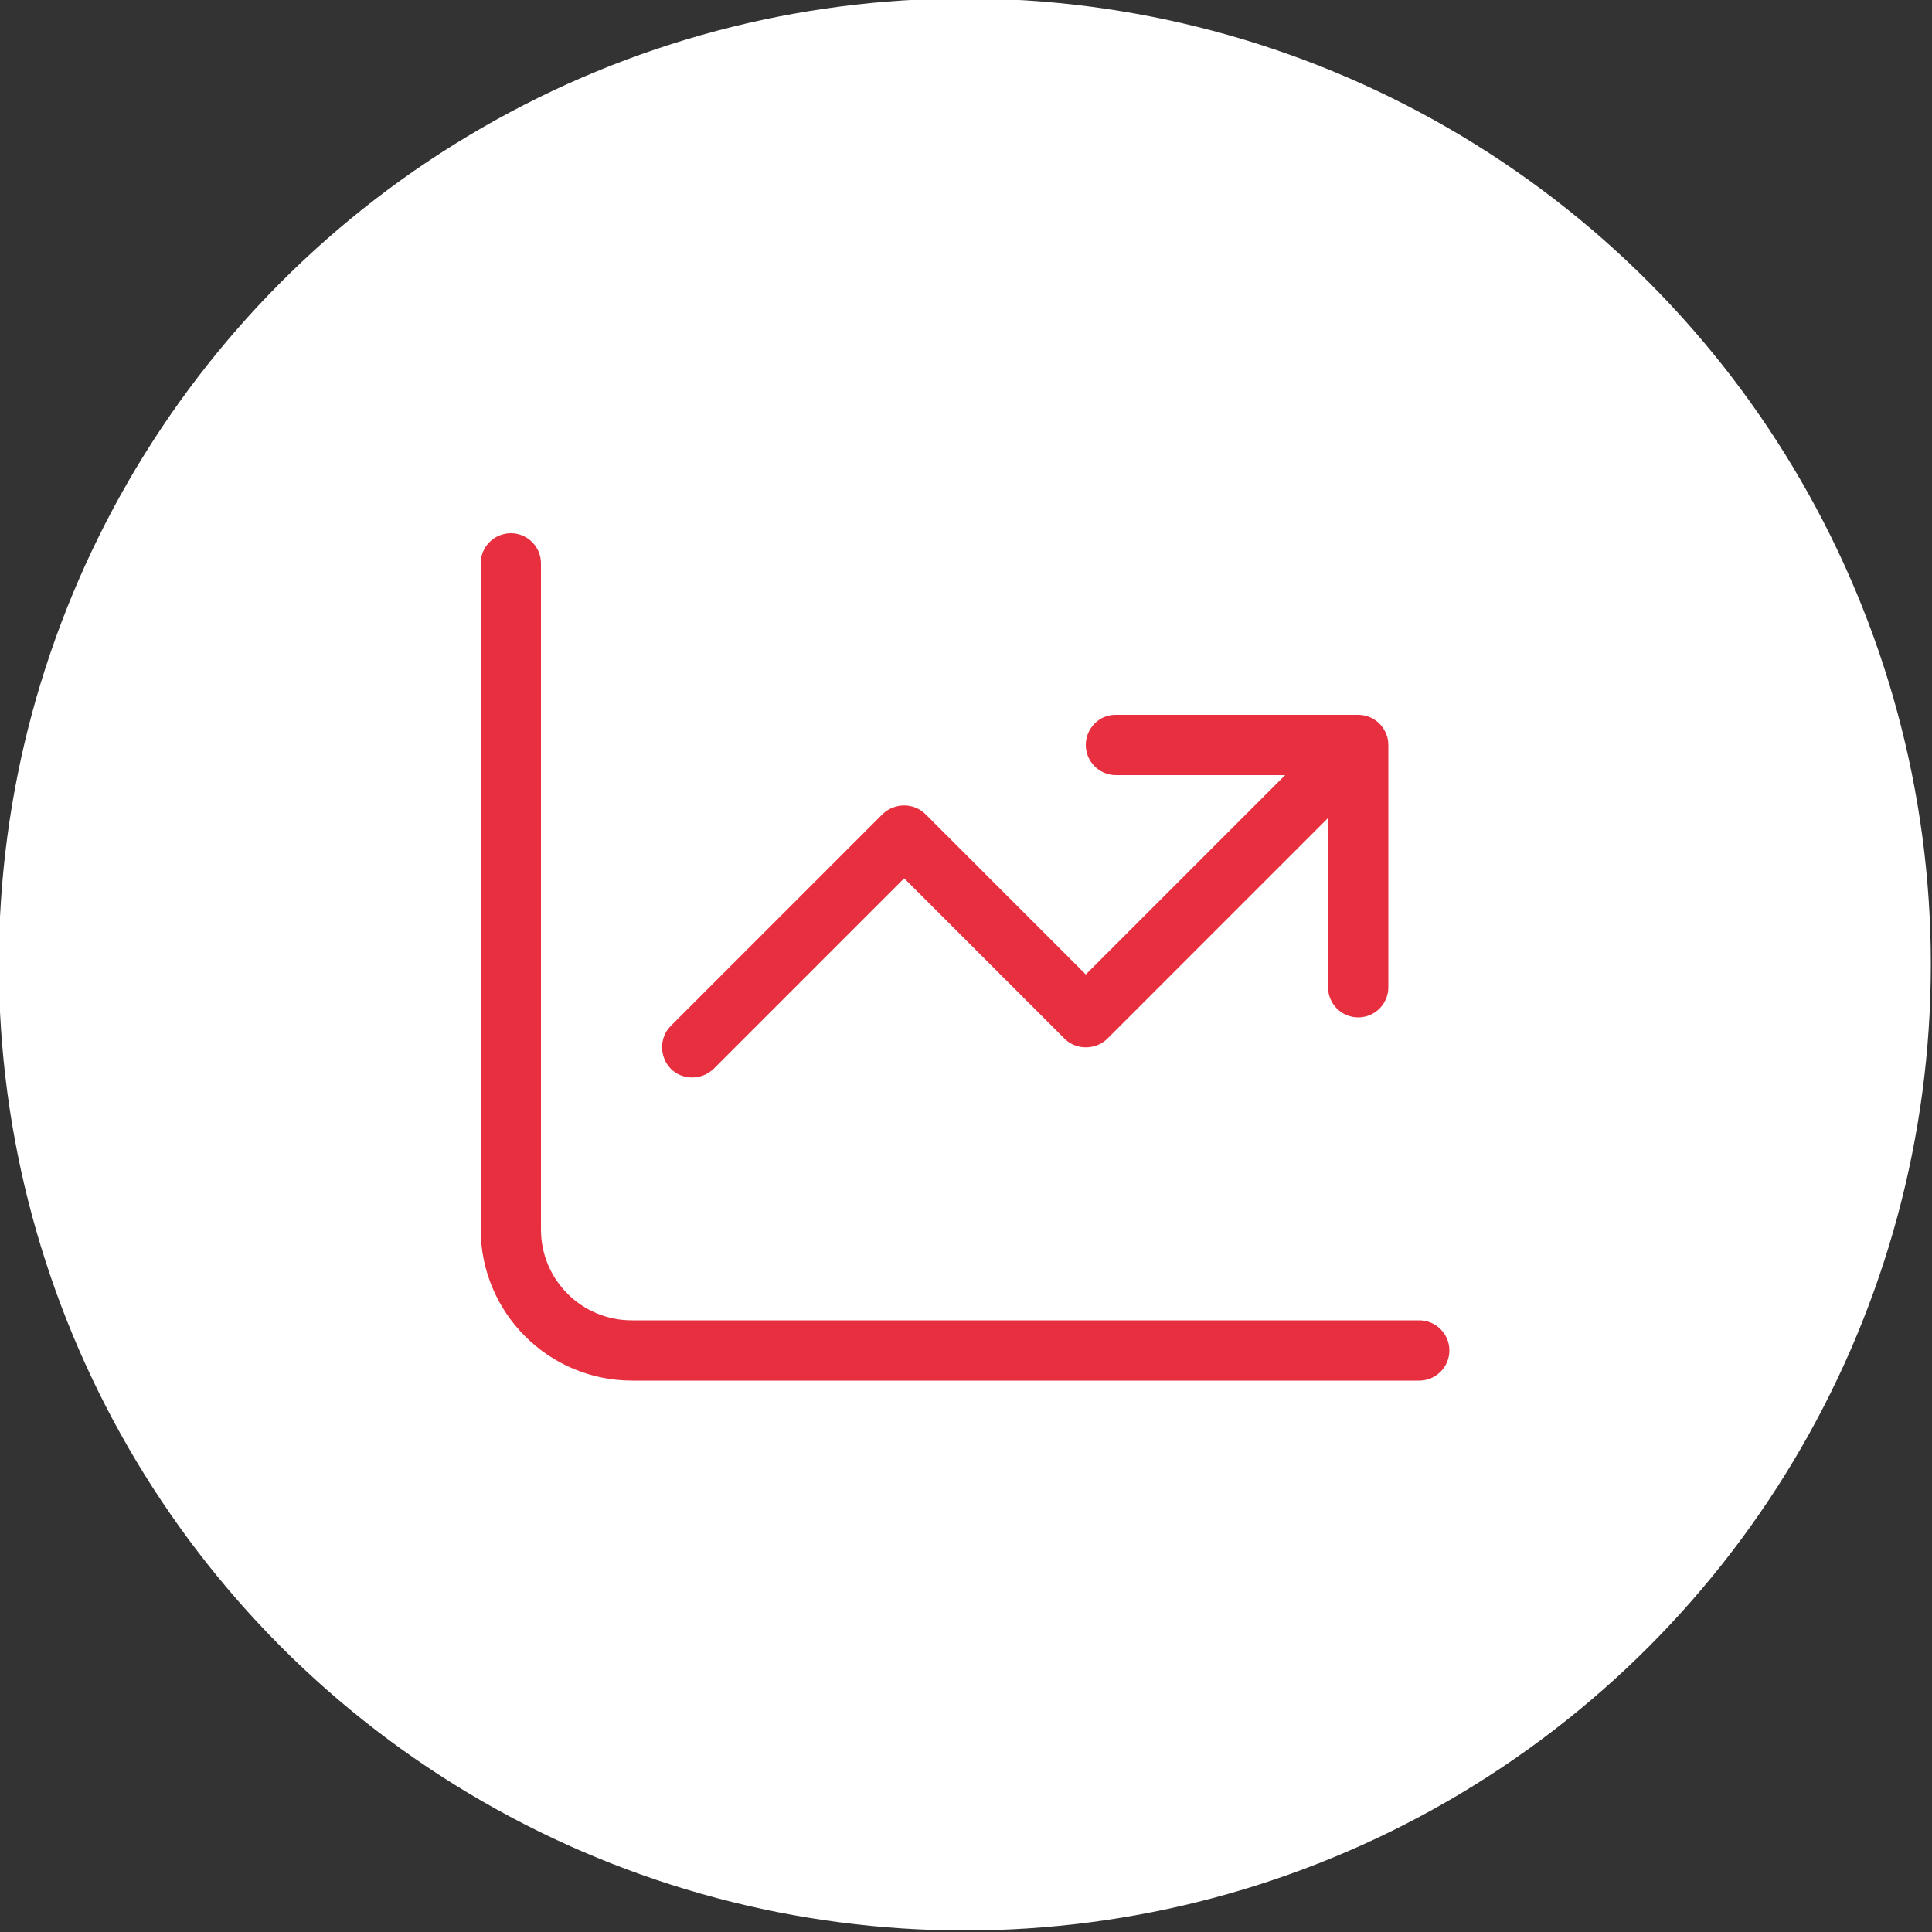
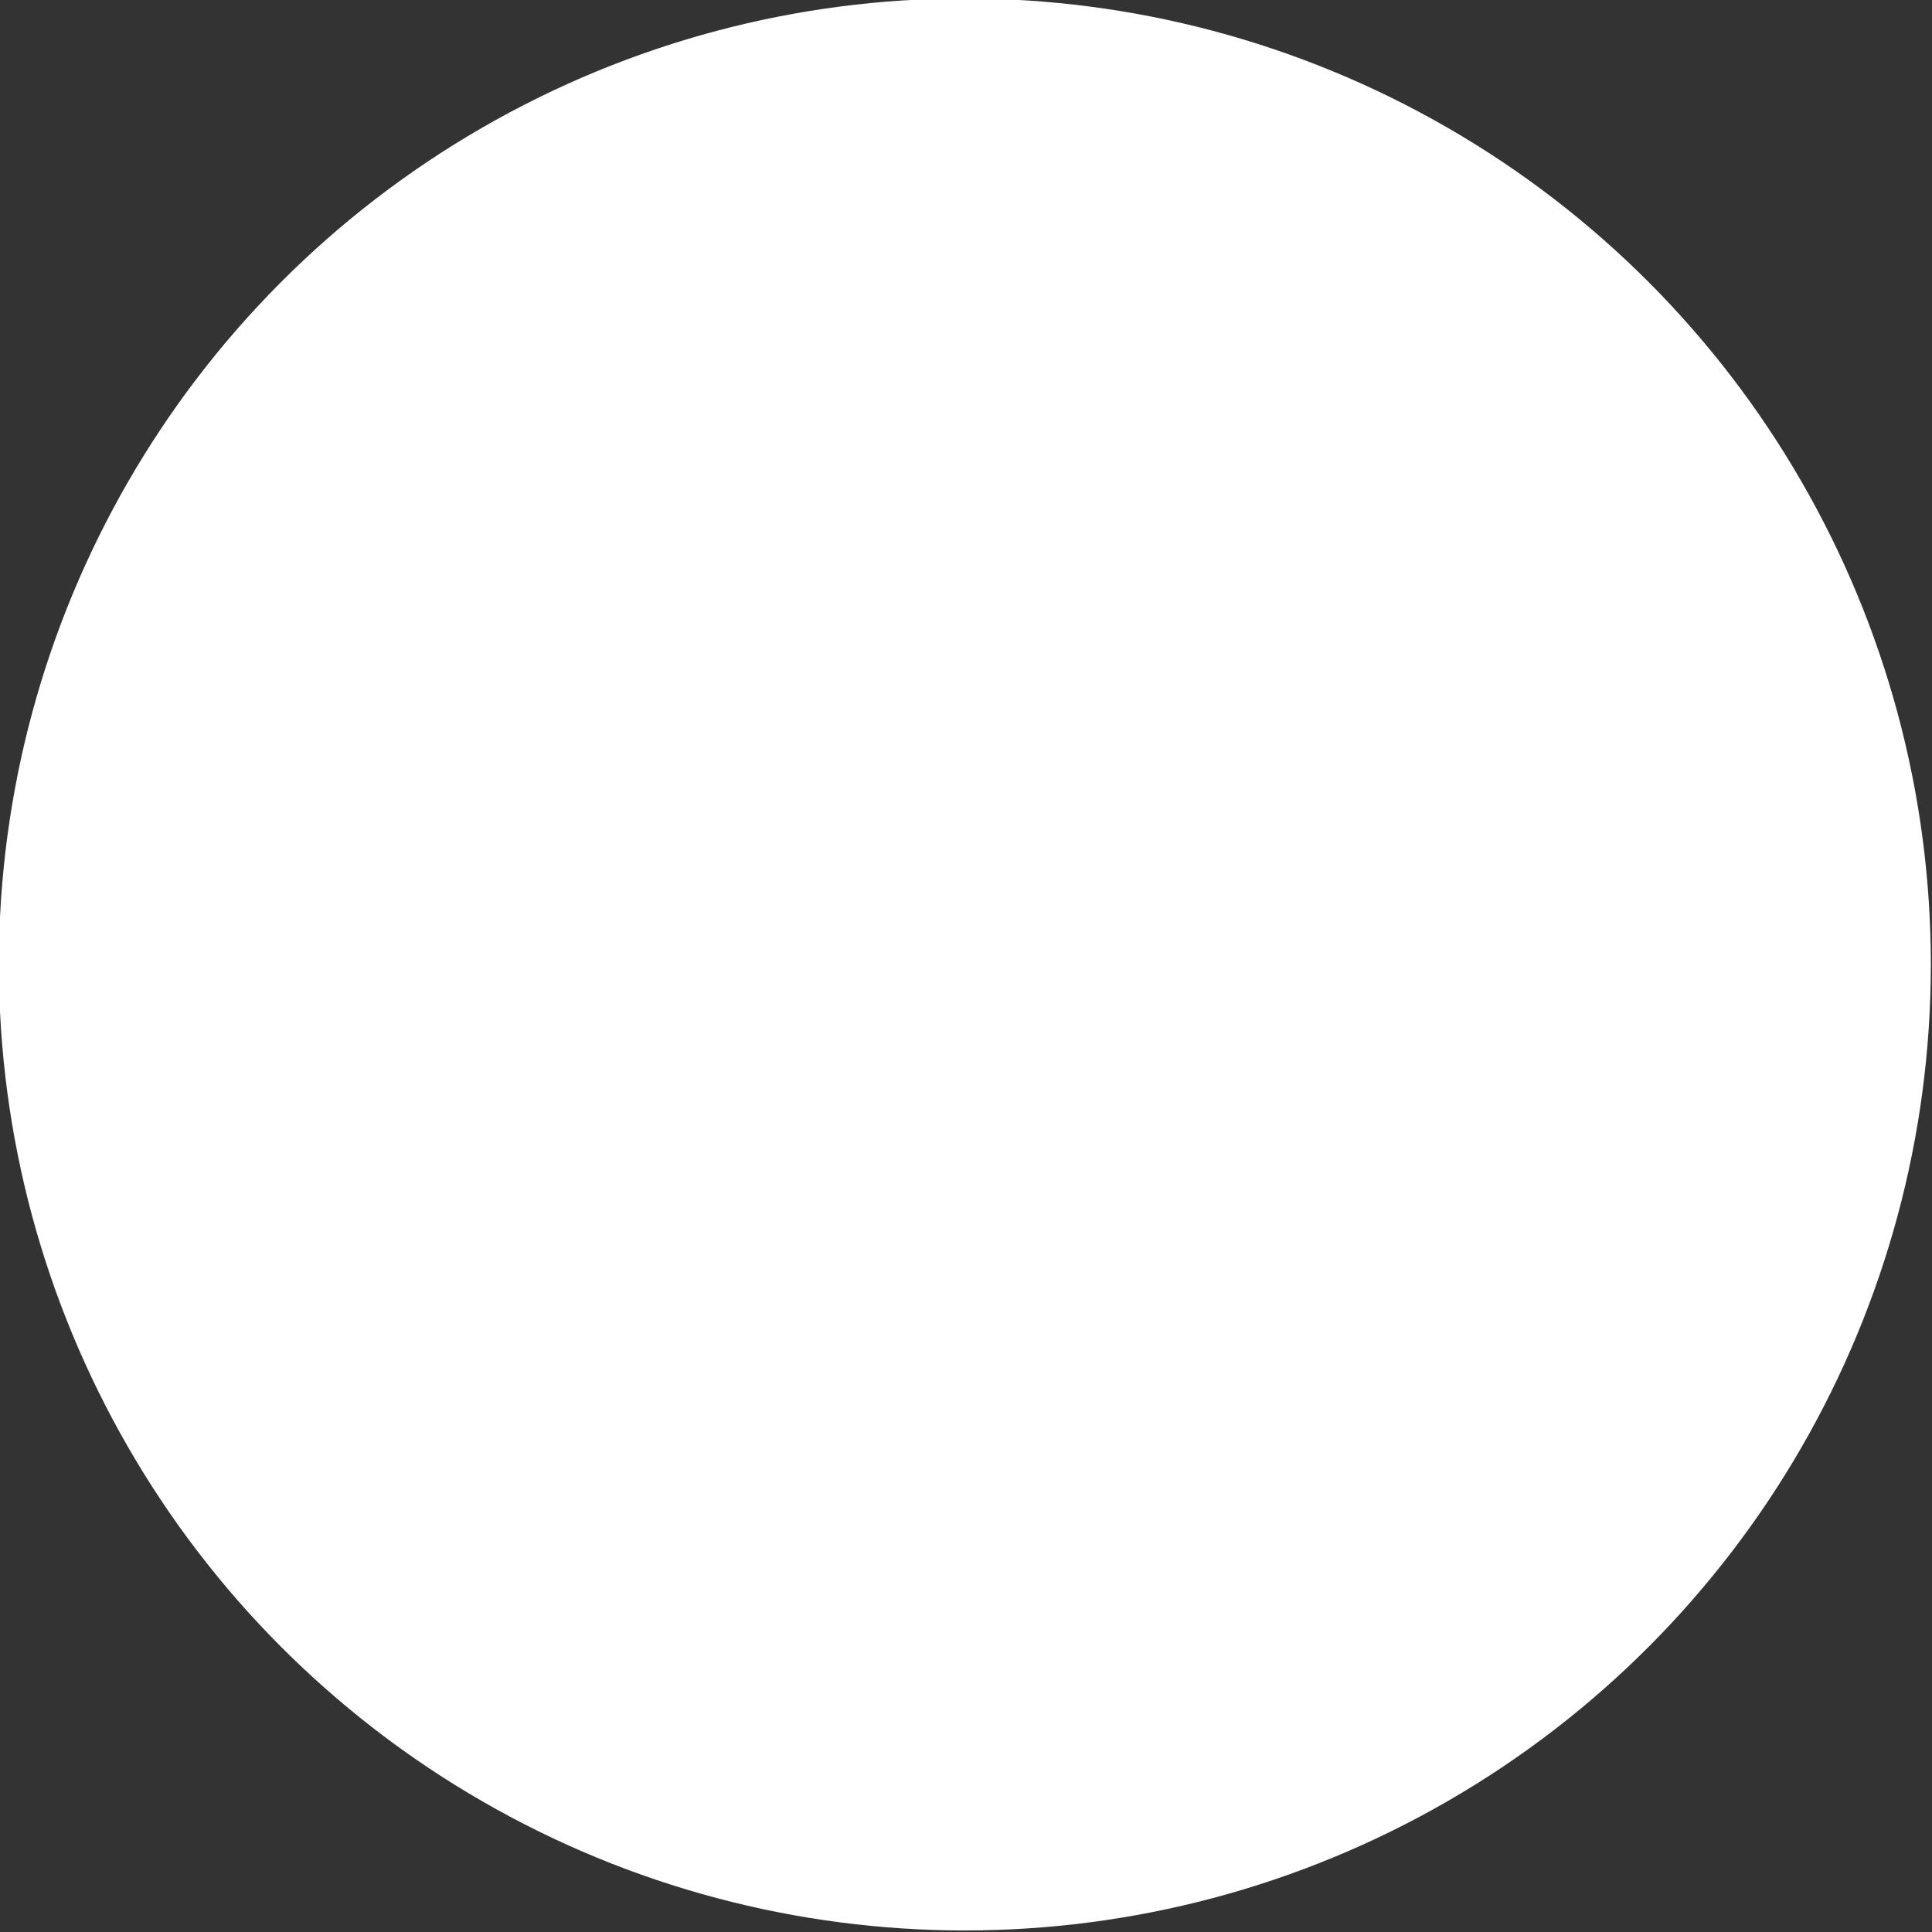
<svg xmlns="http://www.w3.org/2000/svg" version="1.1" id="Laag_1" x="0px" y="0px" viewBox="0 0 500 500" style="enable-background:new 0 0 500 500;" xml:space="preserve">
  <rect x="0" y="0" width="500" height="500" fill="#333333" stroke="none" />
  <style type="text/css">
	.st0{fill:#FFFFFF;}
	.st1{fill:#E72F40;}
</style>
  <circle class="st0" cx="249.7" cy="249.6" r="250" />
-   <path class="st1" d="M140,145.8c0-4.3-3.5-7.8-7.8-7.8s-7.8,3.5-7.8,7.8v172.3c0,21.6,17.5,39.2,39.2,39.2h203.7  c4.3,0,7.8-3.5,7.8-7.8c0-4.3-3.5-7.8-7.8-7.8H163.5c-13,0-23.5-10.5-23.5-23.5V145.8z M281,192.8c0,4.3,3.5,7.8,7.8,7.8h43.8  L281,252.2l-41.5-41.5c-3-3-8-3-11.1,0l-54.8,54.8c-3,3-3,8,0,11.1c3,3,8,3,11.1,0l49.3-49.3l41.5,41.5c3,3,8,3,11.1,0l57.1-57.1  v43.8c0,4.3,3.5,7.8,7.8,7.8s7.8-3.5,7.8-7.8v-62.7c0-4.3-3.5-7.8-7.8-7.8h-62.7C284.5,184.9,281,188.5,281,192.8z" />
</svg>